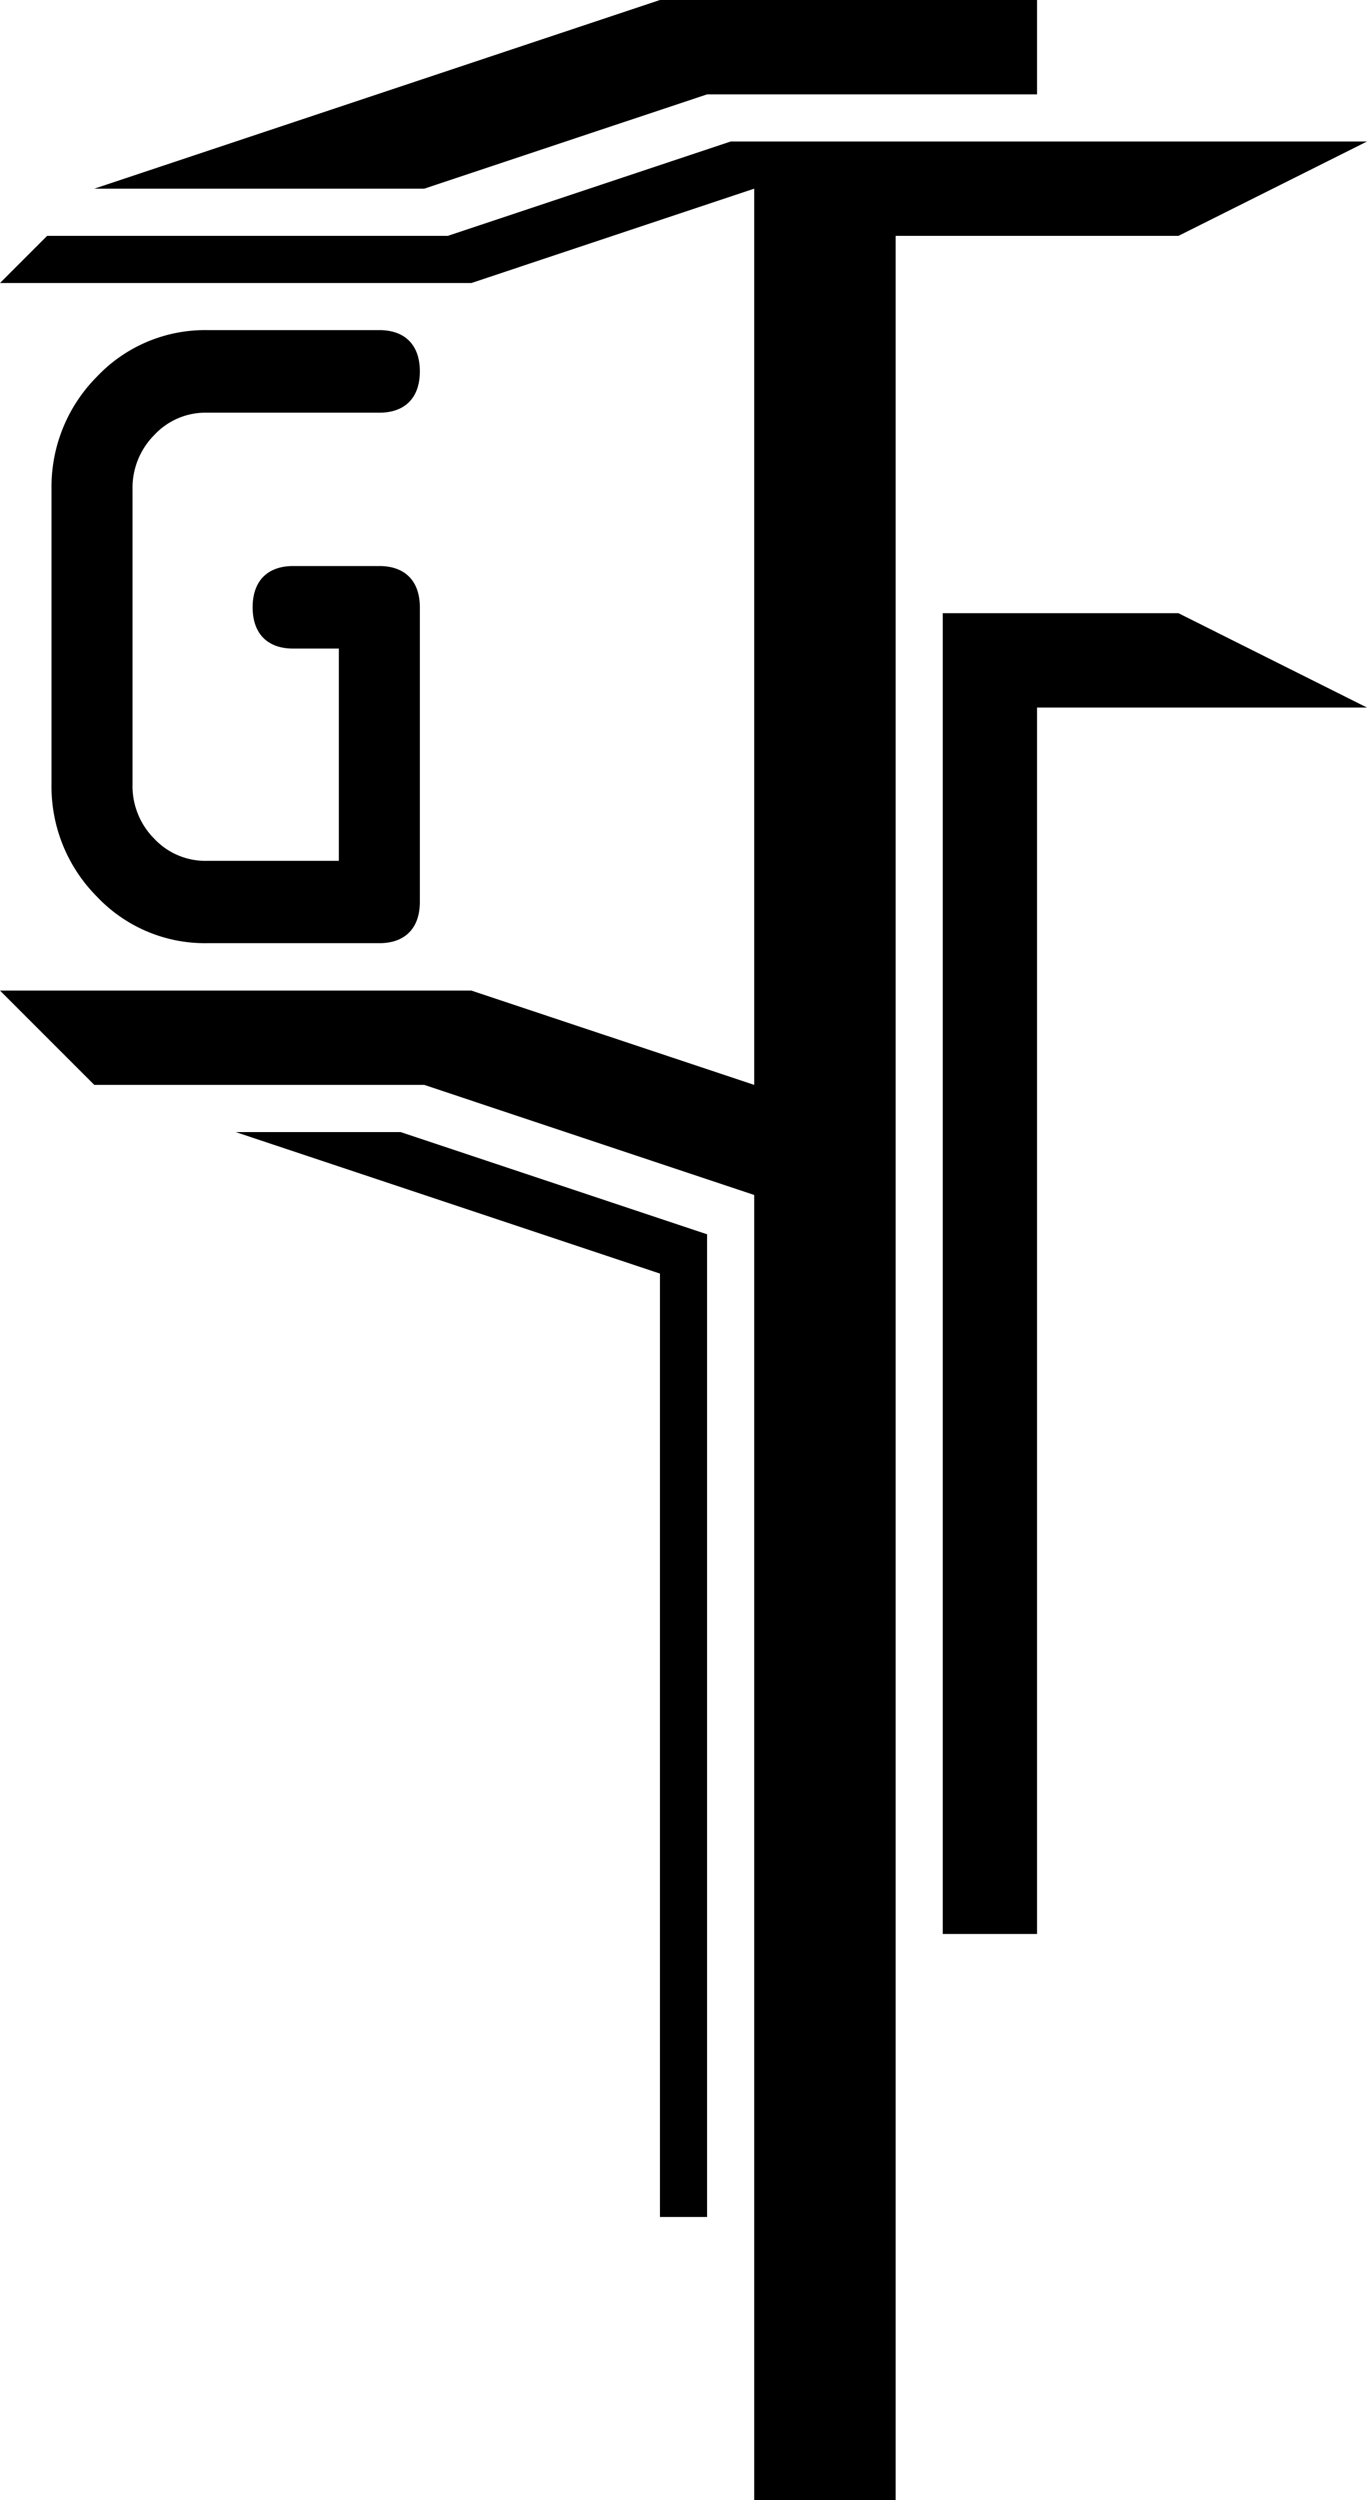
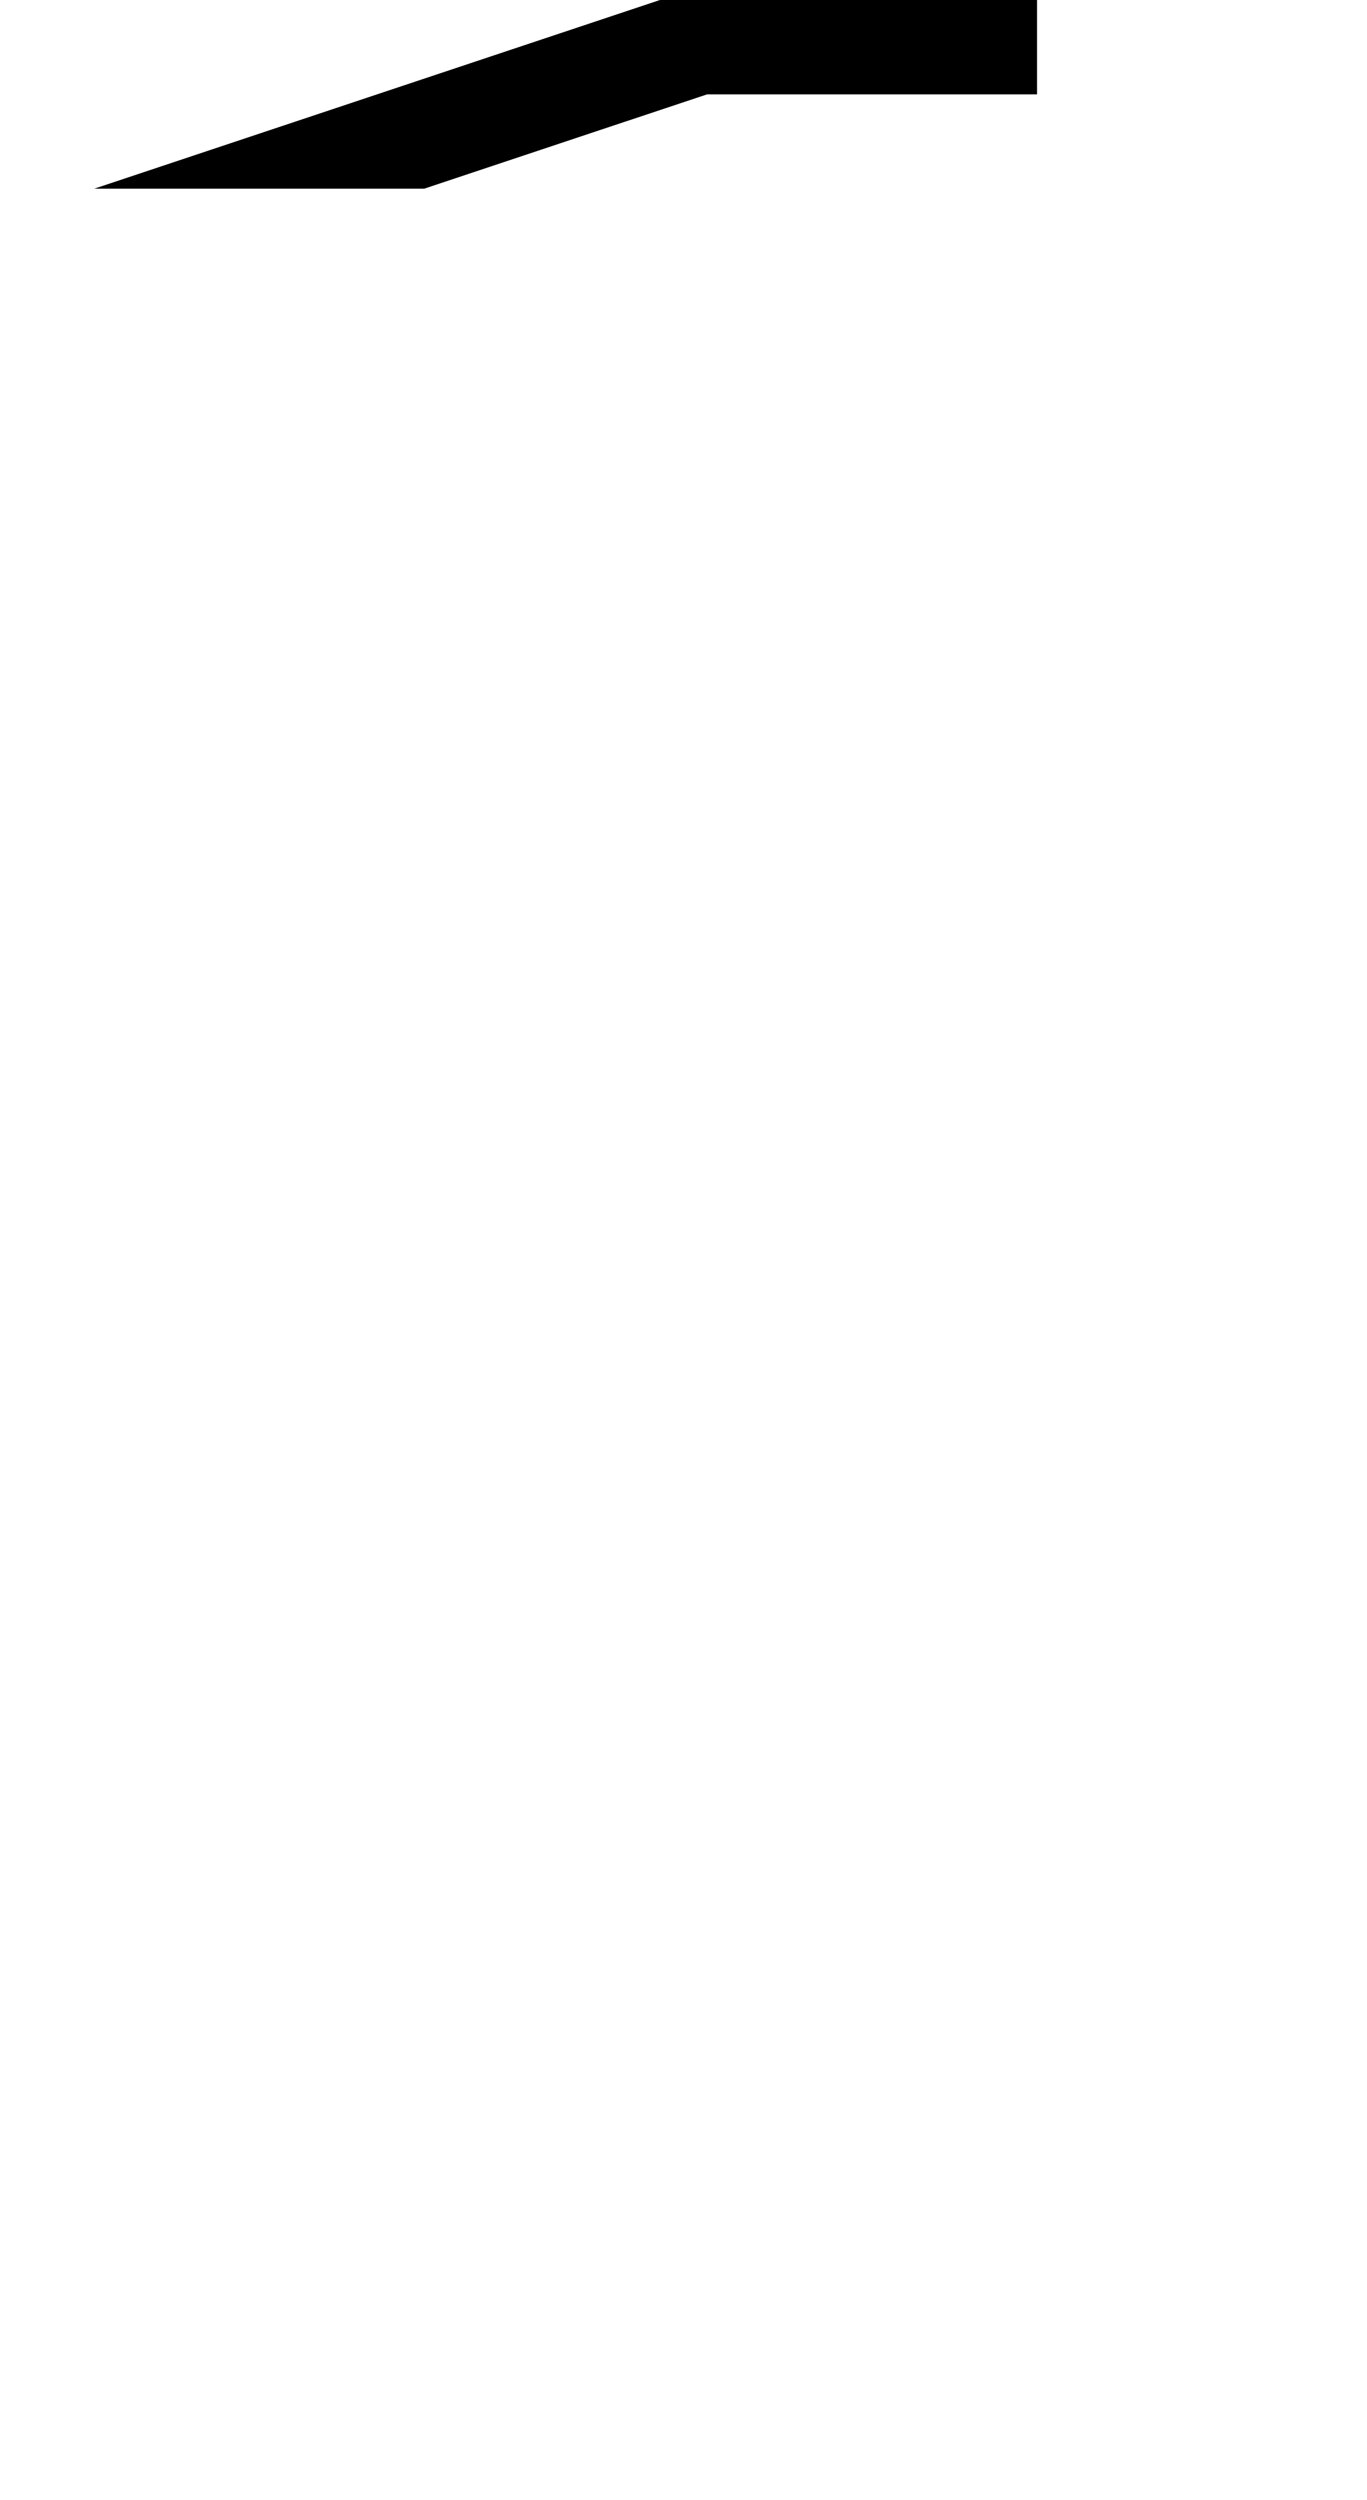
<svg xmlns="http://www.w3.org/2000/svg" viewBox="0 0 411.02 751.18">
-   <polygon class="a" points="411.02 212.6 354.33 184.25 283.46 184.25 283.46 581.1 311.81 581.1 311.81 212.6 411.02 212.6" />
  <polygon class="a" points="311.81 0 198.43 0 28.35 56.69 127.56 56.69 212.6 28.35 311.81 28.35 311.81 0" />
-   <polygon class="a" points="219.69 42.52 134.65 70.87 14.17 70.87 0 85.04 141.73 85.04 226.77 56.69 226.77 325.98 141.73 297.64 0 297.64 28.35 325.98 127.56 325.98 226.77 359.06 226.77 751.18 269.29 751.18 269.29 70.87 354.33 70.87 411.02 42.52 219.69 42.52" />
-   <polygon class="a" points="120.47 340.16 70.87 340.16 198.43 382.68 198.43 666.14 212.6 666.14 212.6 370.87 120.47 340.16" />
-   <path class="a" d="M114.06,170.08H88.14c-7.74,0-12.18,4.52-12.18,12.4s4.44,12.4,12.18,12.4h13.74v63.78H62.23A21.1,21.1,0,0,1,46.37,252a22.38,22.38,0,0,1-6.52-16.38V147.05a22.46,22.46,0,0,1,6.53-16.33A21,21,0,0,1,62.23,124h51.83c7.74,0,12.18-4.52,12.18-12.41s-4.44-12.4-12.18-12.4H62.23a44.73,44.73,0,0,0-33.1,14,46.87,46.87,0,0,0-13.64,33.82v88.58a46.83,46.83,0,0,0,13.64,33.81,44.68,44.68,0,0,0,33.1,14h51.83c7.74,0,12.18-4.52,12.18-12.4V182.48C126.24,174.6,121.8,170.08,114.06,170.08Z" />
</svg>